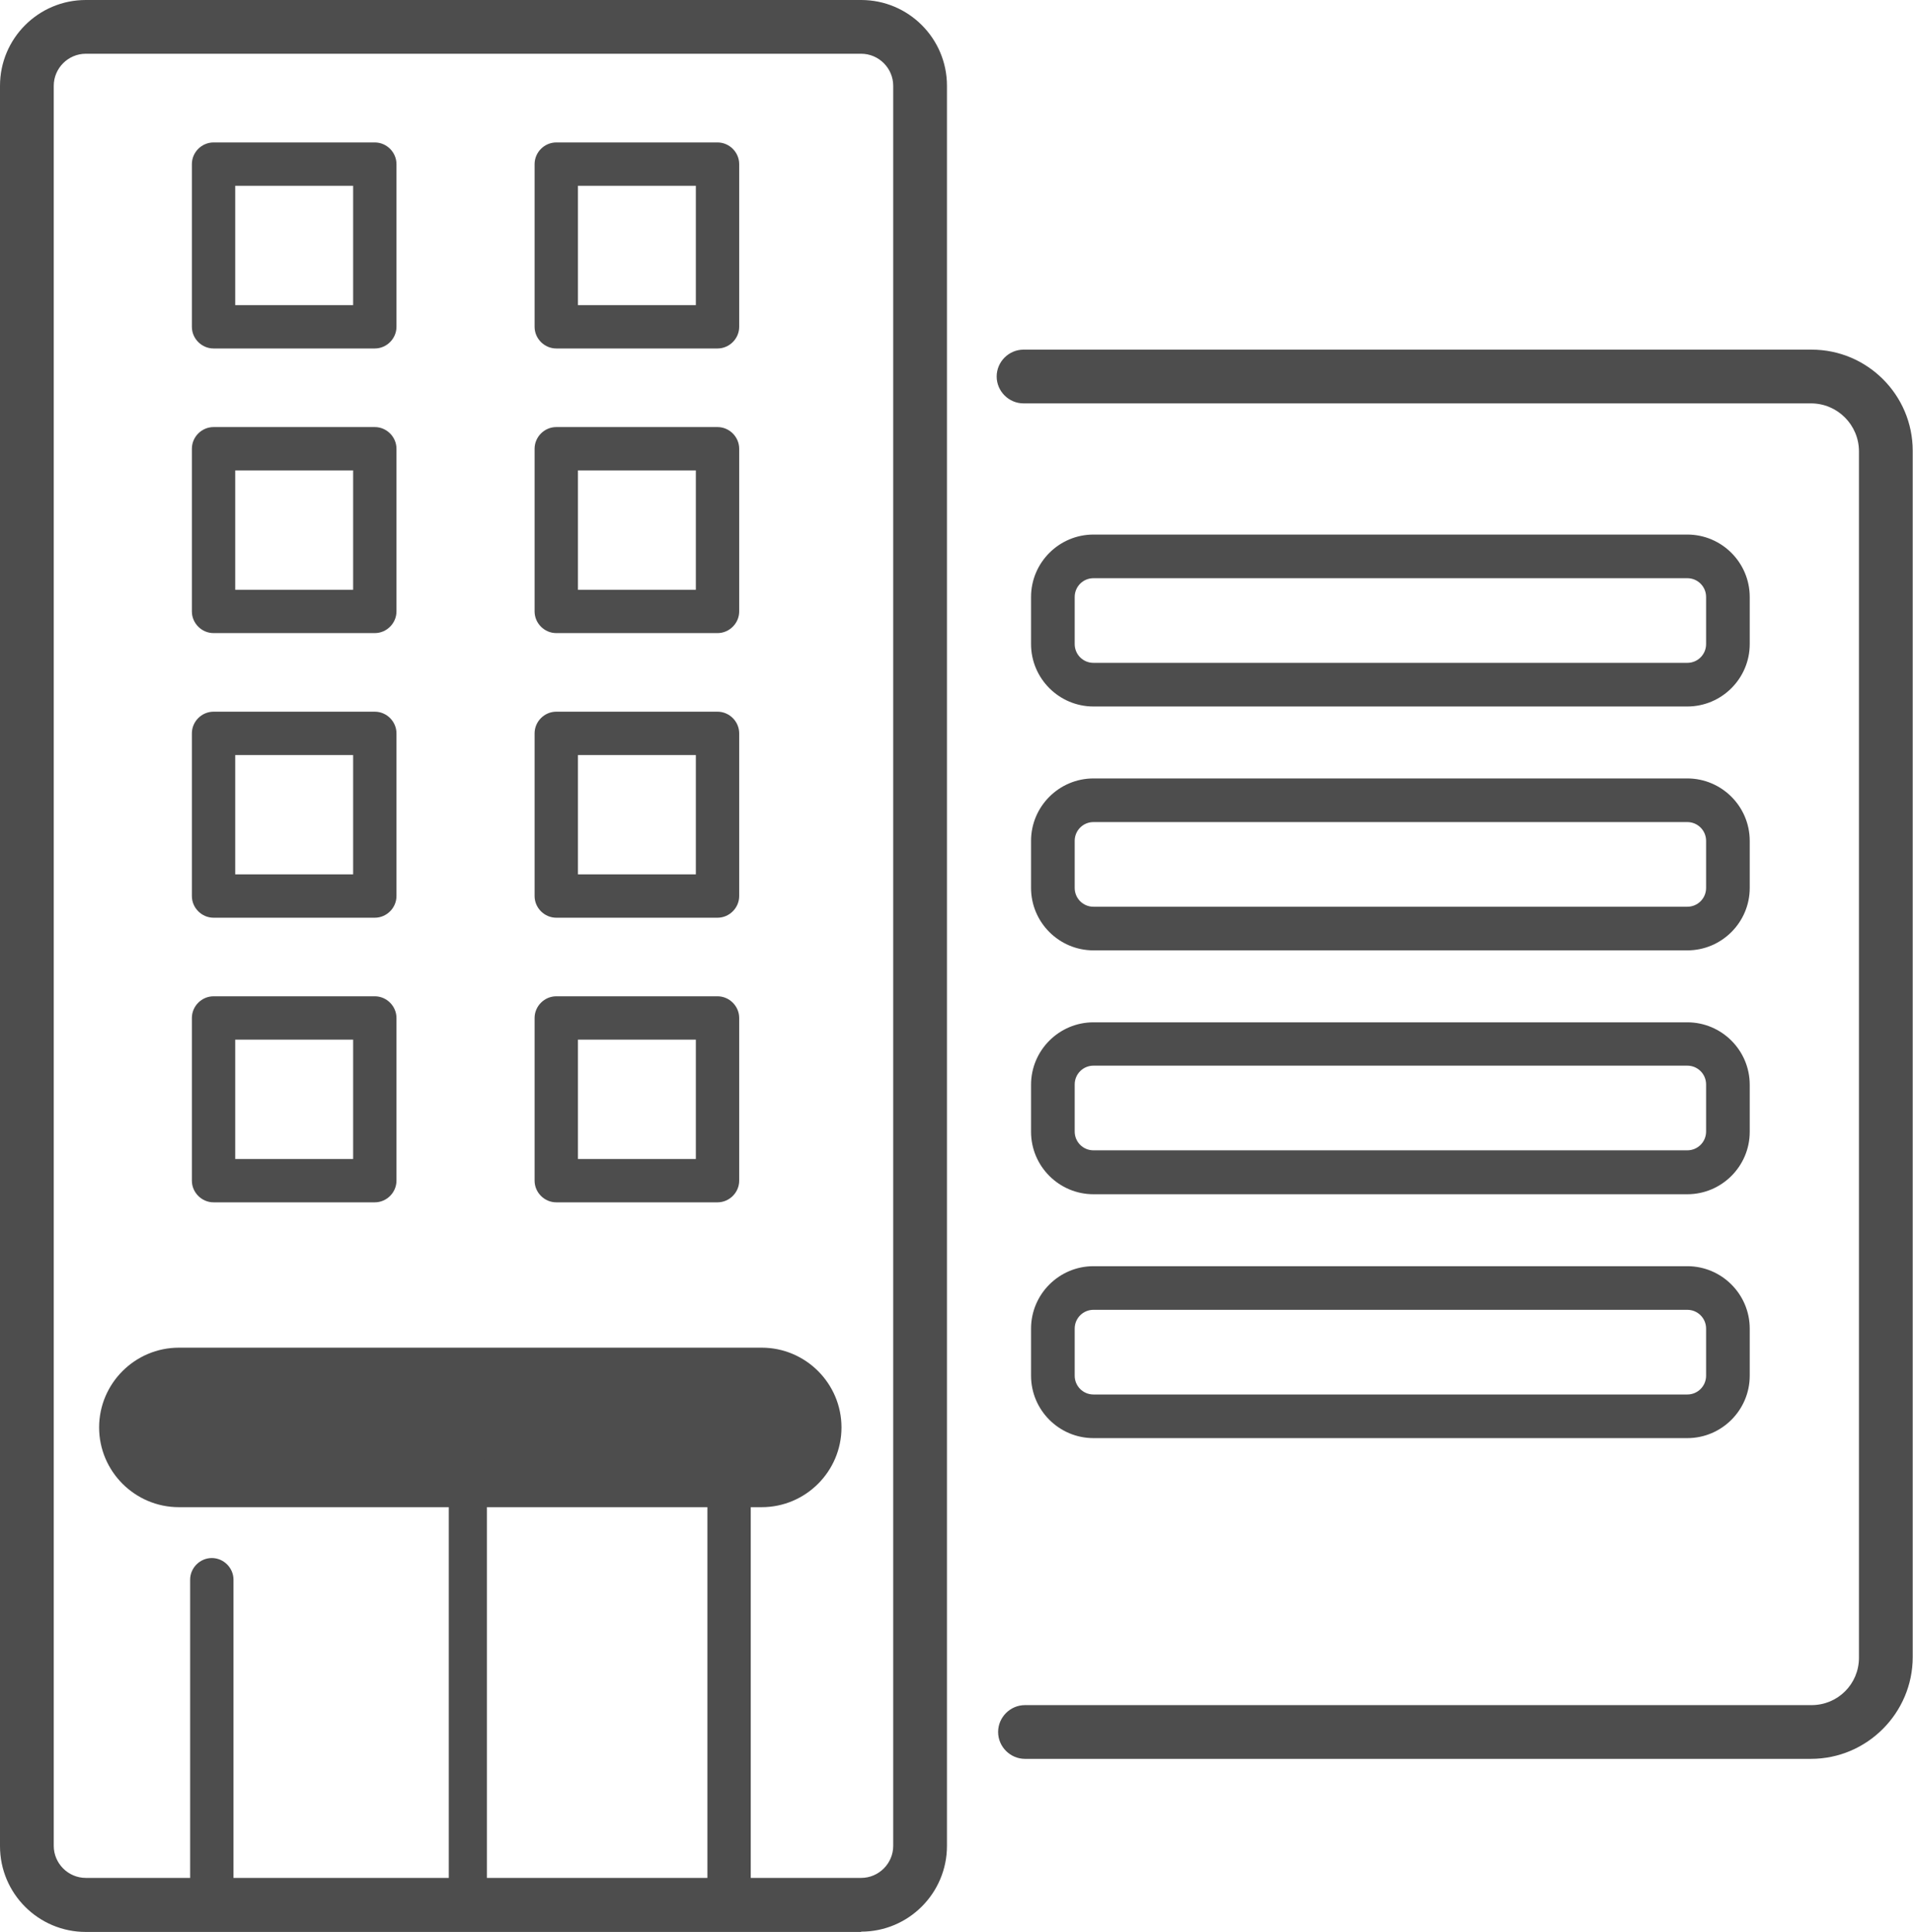
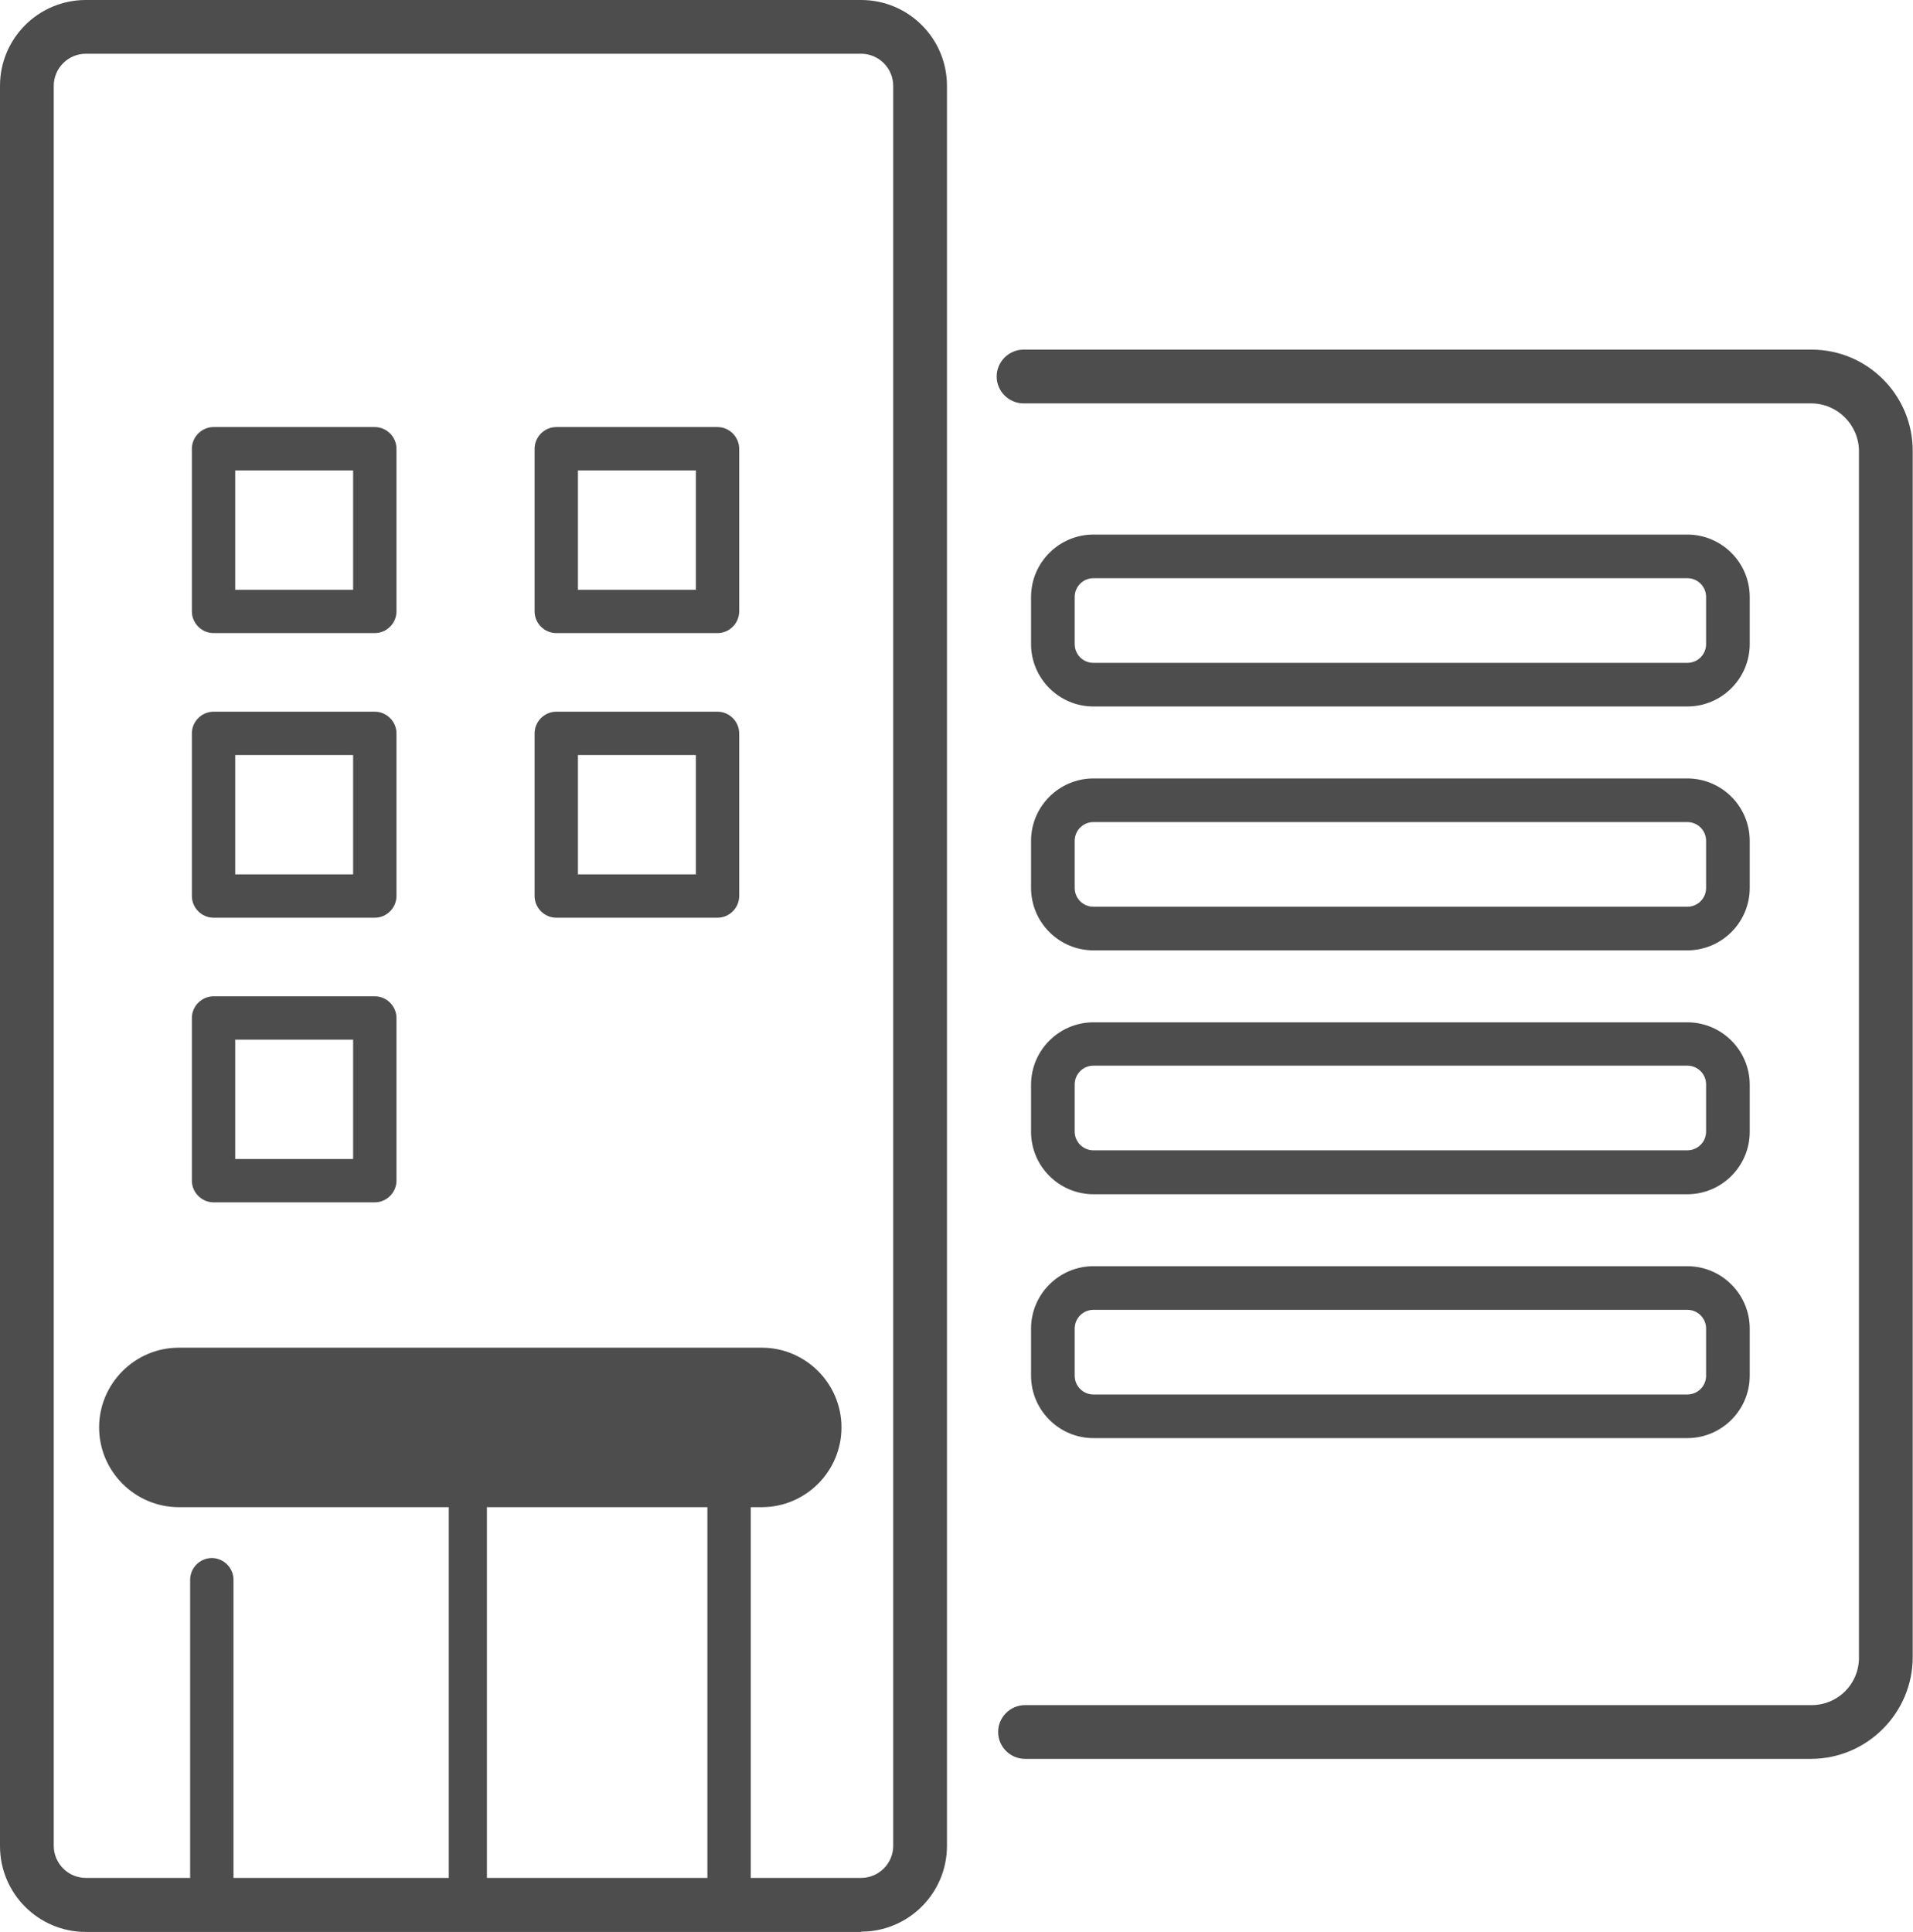
<svg xmlns="http://www.w3.org/2000/svg" id="_レイヤー_2" data-name="レイヤー 2" width="66.2" height="66.86" viewBox="0 0 66.2 66.86">
  <defs>
    <style>
      .cls-1 {
        fill: #4d4d4d;
        stroke-width: 0px;
      }
    </style>
  </defs>
  <g id="object">
    <g>
      <path class="cls-1" d="m62.68,60.87h-27.21c-.51,0-.93-.42-.93-.93h0c0-.51.42-.93.93-.93h27.22c.91,0,1.64-.73,1.64-1.64V15.62c0-.91-.74-1.66-1.66-1.66h-27.25c-.51,0-.93-.42-.93-.93h0c0-.51.42-.93.93-.93h27.27c1.93,0,3.5,1.57,3.5,3.5v41.75c0,1.93-1.58,3.52-3.52,3.52Z" />
      <path class="cls-1" d="m29.8,66.86H2.97c-1.64,0-2.97-1.33-2.97-2.97V2.97C0,1.33,1.33,0,2.97,0h26.83c1.64,0,2.97,1.33,2.97,2.97v60.91c0,1.64-1.33,2.97-2.97,2.97ZM2.97,1.86c-.61,0-1.11.5-1.11,1.11v60.91c0,.61.5,1.11,1.11,1.11h26.83c.61,0,1.11-.5,1.11-1.11V2.97c0-.61-.5-1.11-1.11-1.11H2.97Z" />
      <path class="cls-1" d="m58.39,24.45h-20.55c-1.19,0-2.16-.97-2.16-2.16v-1.63c0-1.19.97-2.16,2.16-2.16h20.55c1.19,0,2.16.97,2.16,2.16v1.63c0,1.19-.97,2.16-2.16,2.16Zm-20.55-4.44c-.36,0-.65.29-.65.65v1.63c0,.36.29.65.65.65h20.55c.36,0,.65-.29.65-.65v-1.63c0-.36-.29-.65-.65-.65h-20.55Z" />
      <path class="cls-1" d="m58.39,32.89h-20.55c-1.19,0-2.16-.97-2.16-2.16v-1.63c0-1.19.97-2.16,2.16-2.16h20.55c1.19,0,2.16.97,2.16,2.16v1.63c0,1.19-.97,2.16-2.16,2.16Zm-20.55-4.44c-.36,0-.65.29-.65.65v1.63c0,.36.29.65.65.65h20.55c.36,0,.65-.29.65-.65v-1.63c0-.36-.29-.65-.65-.65h-20.55Z" />
      <path class="cls-1" d="m58.39,41.33h-20.55c-1.19,0-2.16-.97-2.16-2.16v-1.63c0-1.19.97-2.16,2.16-2.16h20.55c1.19,0,2.16.97,2.16,2.16v1.63c0,1.19-.97,2.16-2.16,2.16Zm-20.55-4.45c-.36,0-.65.29-.65.65v1.63c0,.36.29.65.65.65h20.55c.36,0,.65-.29.65-.65v-1.63c0-.36-.29-.65-.65-.65h-20.55Z" />
      <path class="cls-1" d="m58.39,49.77h-20.55c-1.19,0-2.16-.97-2.16-2.16v-1.63c0-1.19.97-2.16,2.16-2.16h20.55c1.19,0,2.16.97,2.16,2.16v1.63c0,1.19-.97,2.16-2.16,2.16Zm-20.55-4.44c-.36,0-.65.29-.65.65v1.63c0,.36.29.65.65.65h20.55c.36,0,.65-.29.65-.65v-1.63c0-.36-.29-.65-.65-.65h-20.55Z" />
-       <path class="cls-1" d="m12.97,12.06h-5.58c-.41,0-.75-.34-.75-.75v-5.63c0-.41.34-.75.75-.75h5.58c.41,0,.75.34.75.75v5.63c0,.41-.34.75-.75.75Zm-4.83-1.5h4.08v-4.13h-4.08v4.13Z" />
-       <path class="cls-1" d="m24.83,12.06h-5.58c-.41,0-.75-.34-.75-.75v-5.63c0-.41.34-.75.75-.75h5.58c.41,0,.75.34.75.75v5.63c0,.41-.34.75-.75.75Zm-4.83-1.5h4.08v-4.13h-4.08v4.13Z" />
      <path class="cls-1" d="m12.97,21.91h-5.58c-.41,0-.75-.34-.75-.75v-5.63c0-.41.34-.75.75-.75h5.58c.41,0,.75.34.75.75v5.63c0,.41-.34.75-.75.75Zm-4.83-1.5h4.08v-4.13h-4.08v4.13Z" />
      <path class="cls-1" d="m24.83,21.91h-5.58c-.41,0-.75-.34-.75-.75v-5.63c0-.41.34-.75.75-.75h5.58c.41,0,.75.34.75.75v5.63c0,.41-.34.75-.75.75Zm-4.83-1.5h4.08v-4.13h-4.08v4.13Z" />
      <path class="cls-1" d="m12.97,31.76h-5.58c-.41,0-.75-.34-.75-.75v-5.63c0-.41.34-.75.75-.75h5.58c.41,0,.75.34.75.75v5.63c0,.41-.34.75-.75.75Zm-4.83-1.5h4.08v-4.13h-4.08v4.13Z" />
      <path class="cls-1" d="m24.83,31.76h-5.58c-.41,0-.75-.34-.75-.75v-5.63c0-.41.34-.75.75-.75h5.58c.41,0,.75.34.75.75v5.63c0,.41-.34.75-.75.75Zm-4.83-1.5h4.08v-4.13h-4.08v4.13Z" />
      <path class="cls-1" d="m12.97,41.61h-5.58c-.41,0-.75-.34-.75-.75v-5.63c0-.41.34-.75.75-.75h5.58c.41,0,.75.34.75.75v5.63c0,.41-.34.75-.75.75Zm-4.83-1.5h4.08v-4.13h-4.08v4.13Z" />
-       <path class="cls-1" d="m24.83,41.61h-5.58c-.41,0-.75-.34-.75-.75v-5.63c0-.41.34-.75.75-.75h5.58c.41,0,.75.34.75.75v5.63c0,.41-.34.75-.75.75Zm-4.83-1.5h4.08v-4.13h-4.08v4.13Z" />
      <path class="cls-1" d="m7.33,66.68h17.9c.41,0,.75-.34.75-.75v-15.96c0-.41-.34-.75-.75-.75H7.33c-.41,0-.75.34-.75.75v1.05c0,.41.34.75.75.75s.75-.34.75-.75v-.3h16.4v14.46H8.08v-10.51c0-.41-.34-.75-.75-.75s-.75.34-.75.75v11.26c0,.41.34.75.75.75Z" />
      <g>
        <rect class="cls-1" x="4.36" y="47.57" width="23.83" height="3.66" rx="1.69" ry="1.69" />
        <path class="cls-1" d="m26.37,52.16H6.19c-1.52,0-2.76-1.24-2.76-2.76s1.24-2.76,2.76-2.76h20.17c1.52,0,2.76,1.24,2.76,2.76s-1.24,2.76-2.76,2.76Zm-20.17-3.66c-.49,0-.9.4-.9.9s.4.9.9.9h20.17c.5,0,.9-.4.9-.9s-.4-.9-.9-.9H6.19Z" />
      </g>
      <path class="cls-1" d="m16.19,66.68c-.37,0-.66-.34-.66-.75v-15.02c0-.41.3-.75.66-.75s.66.34.66.75v15.02c0,.41-.3.75-.66.75Z" />
    </g>
  </g>
</svg>